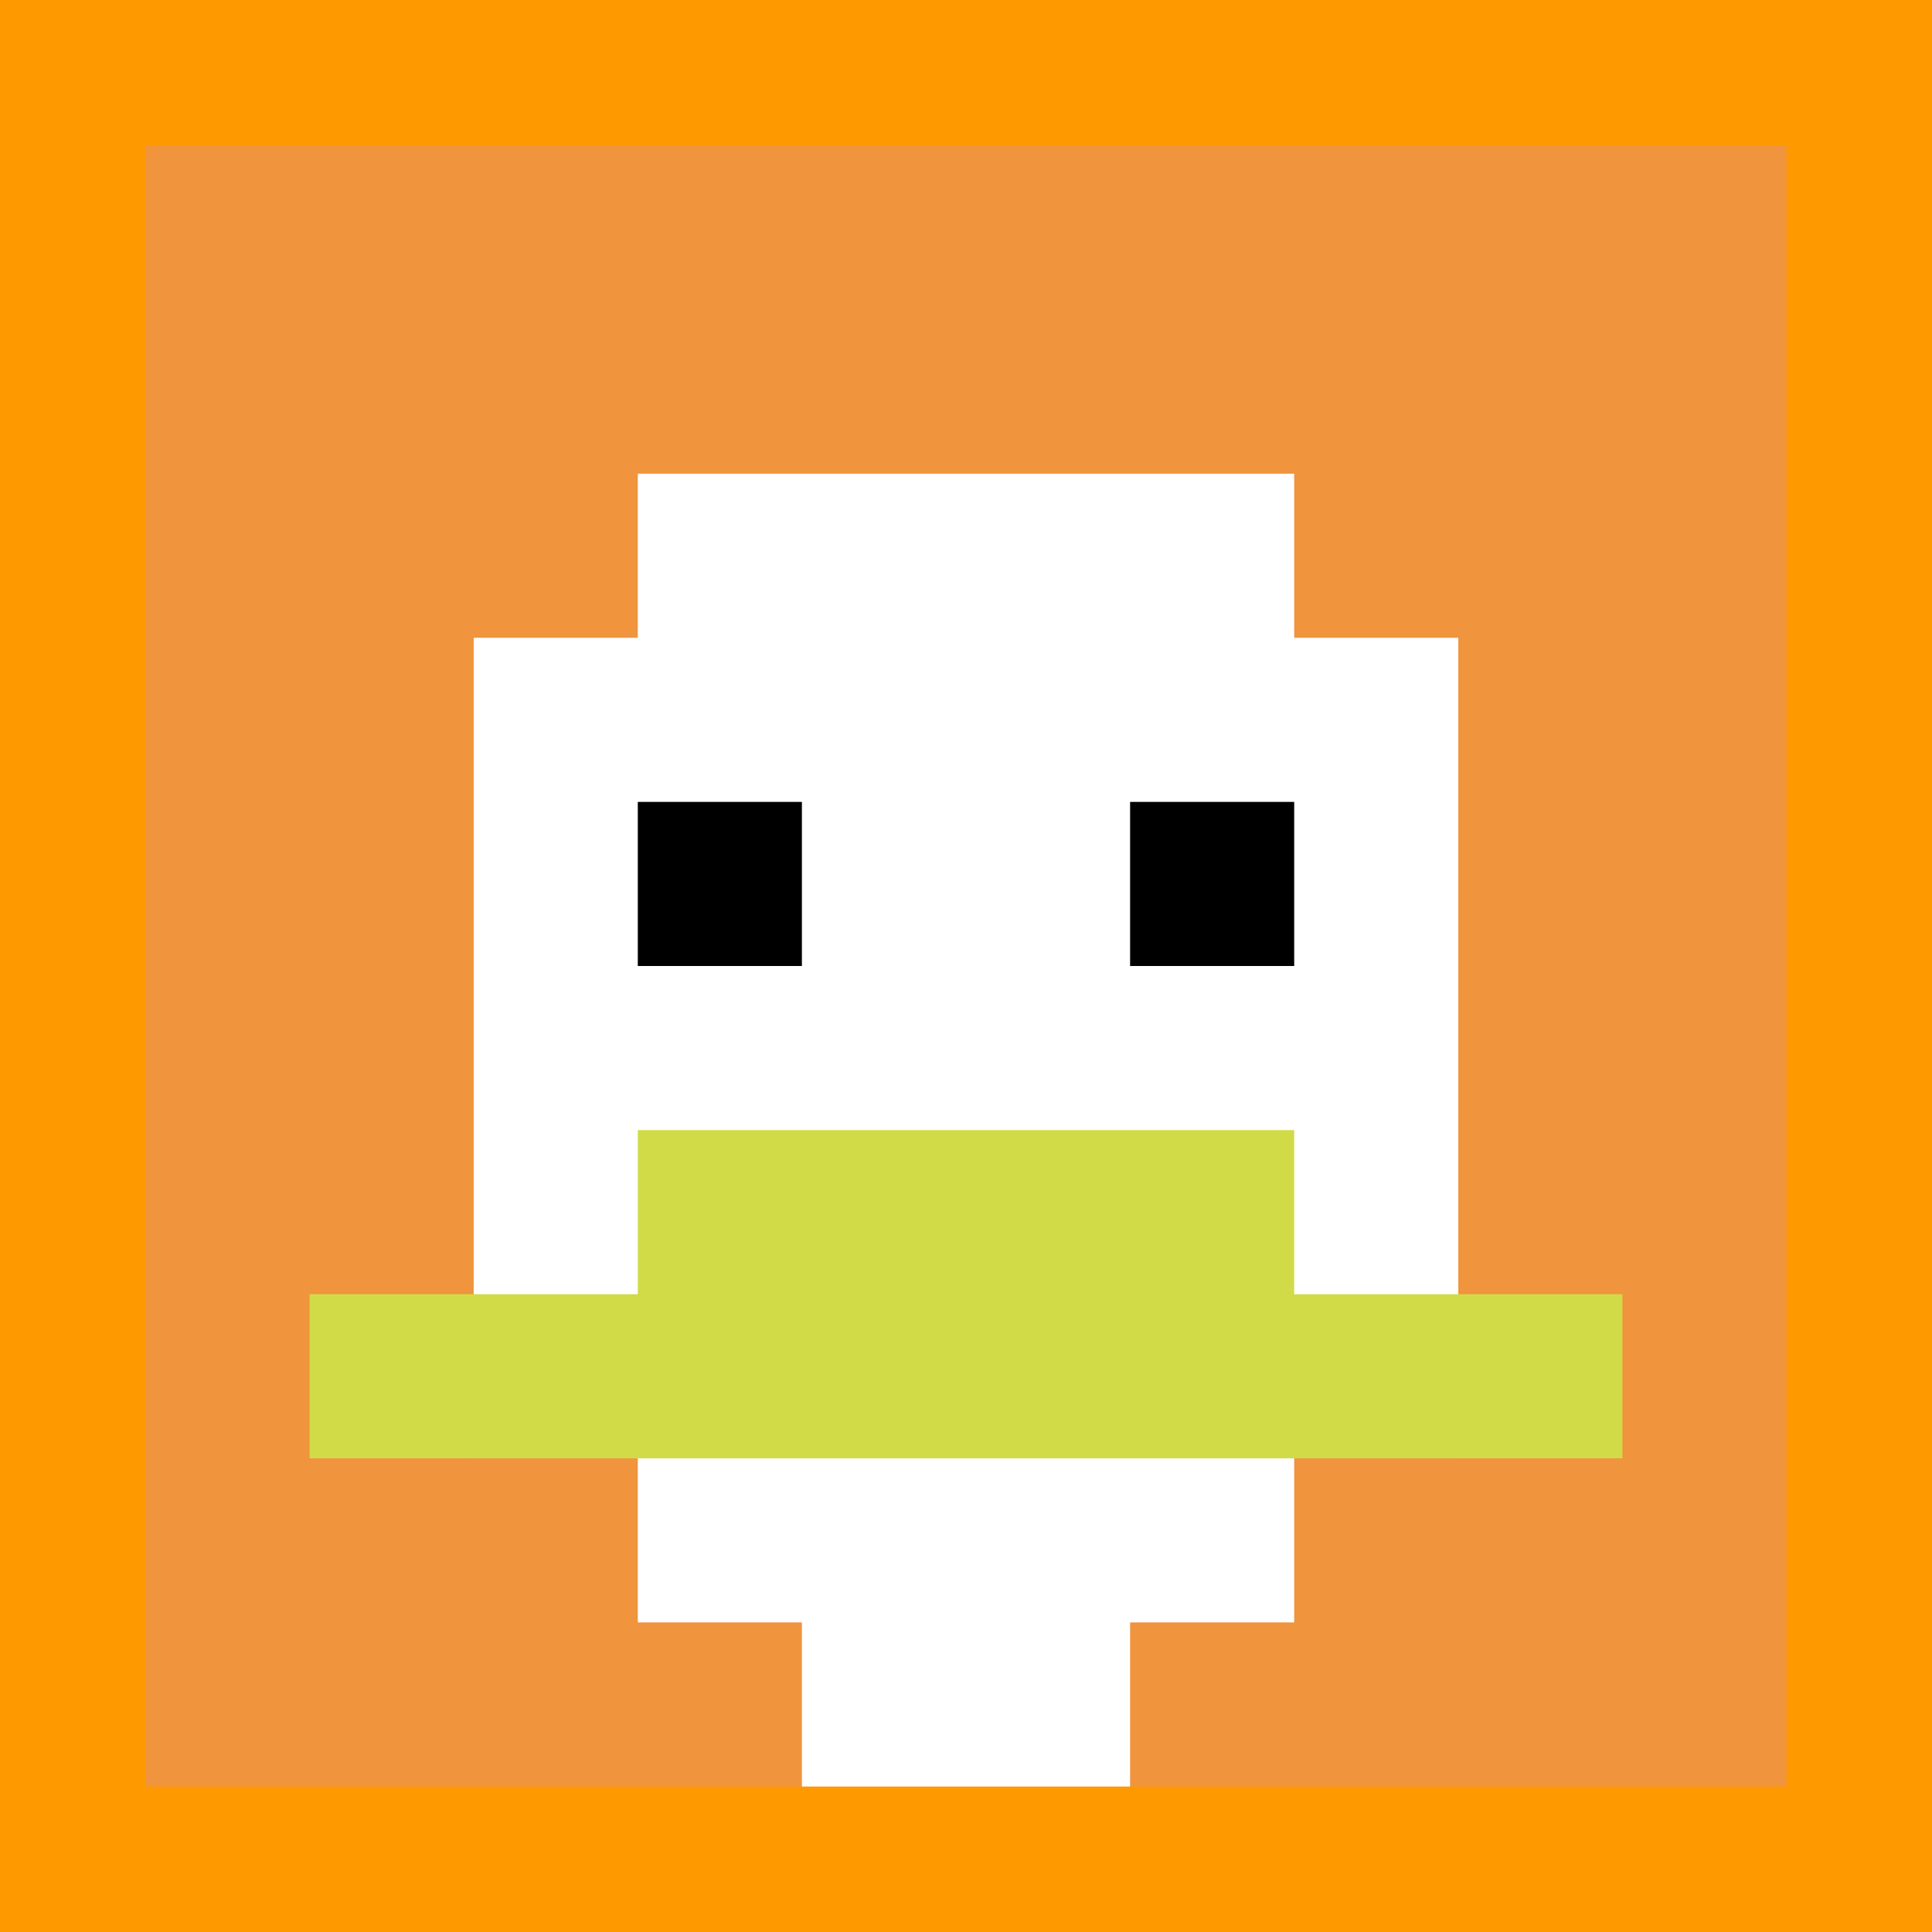
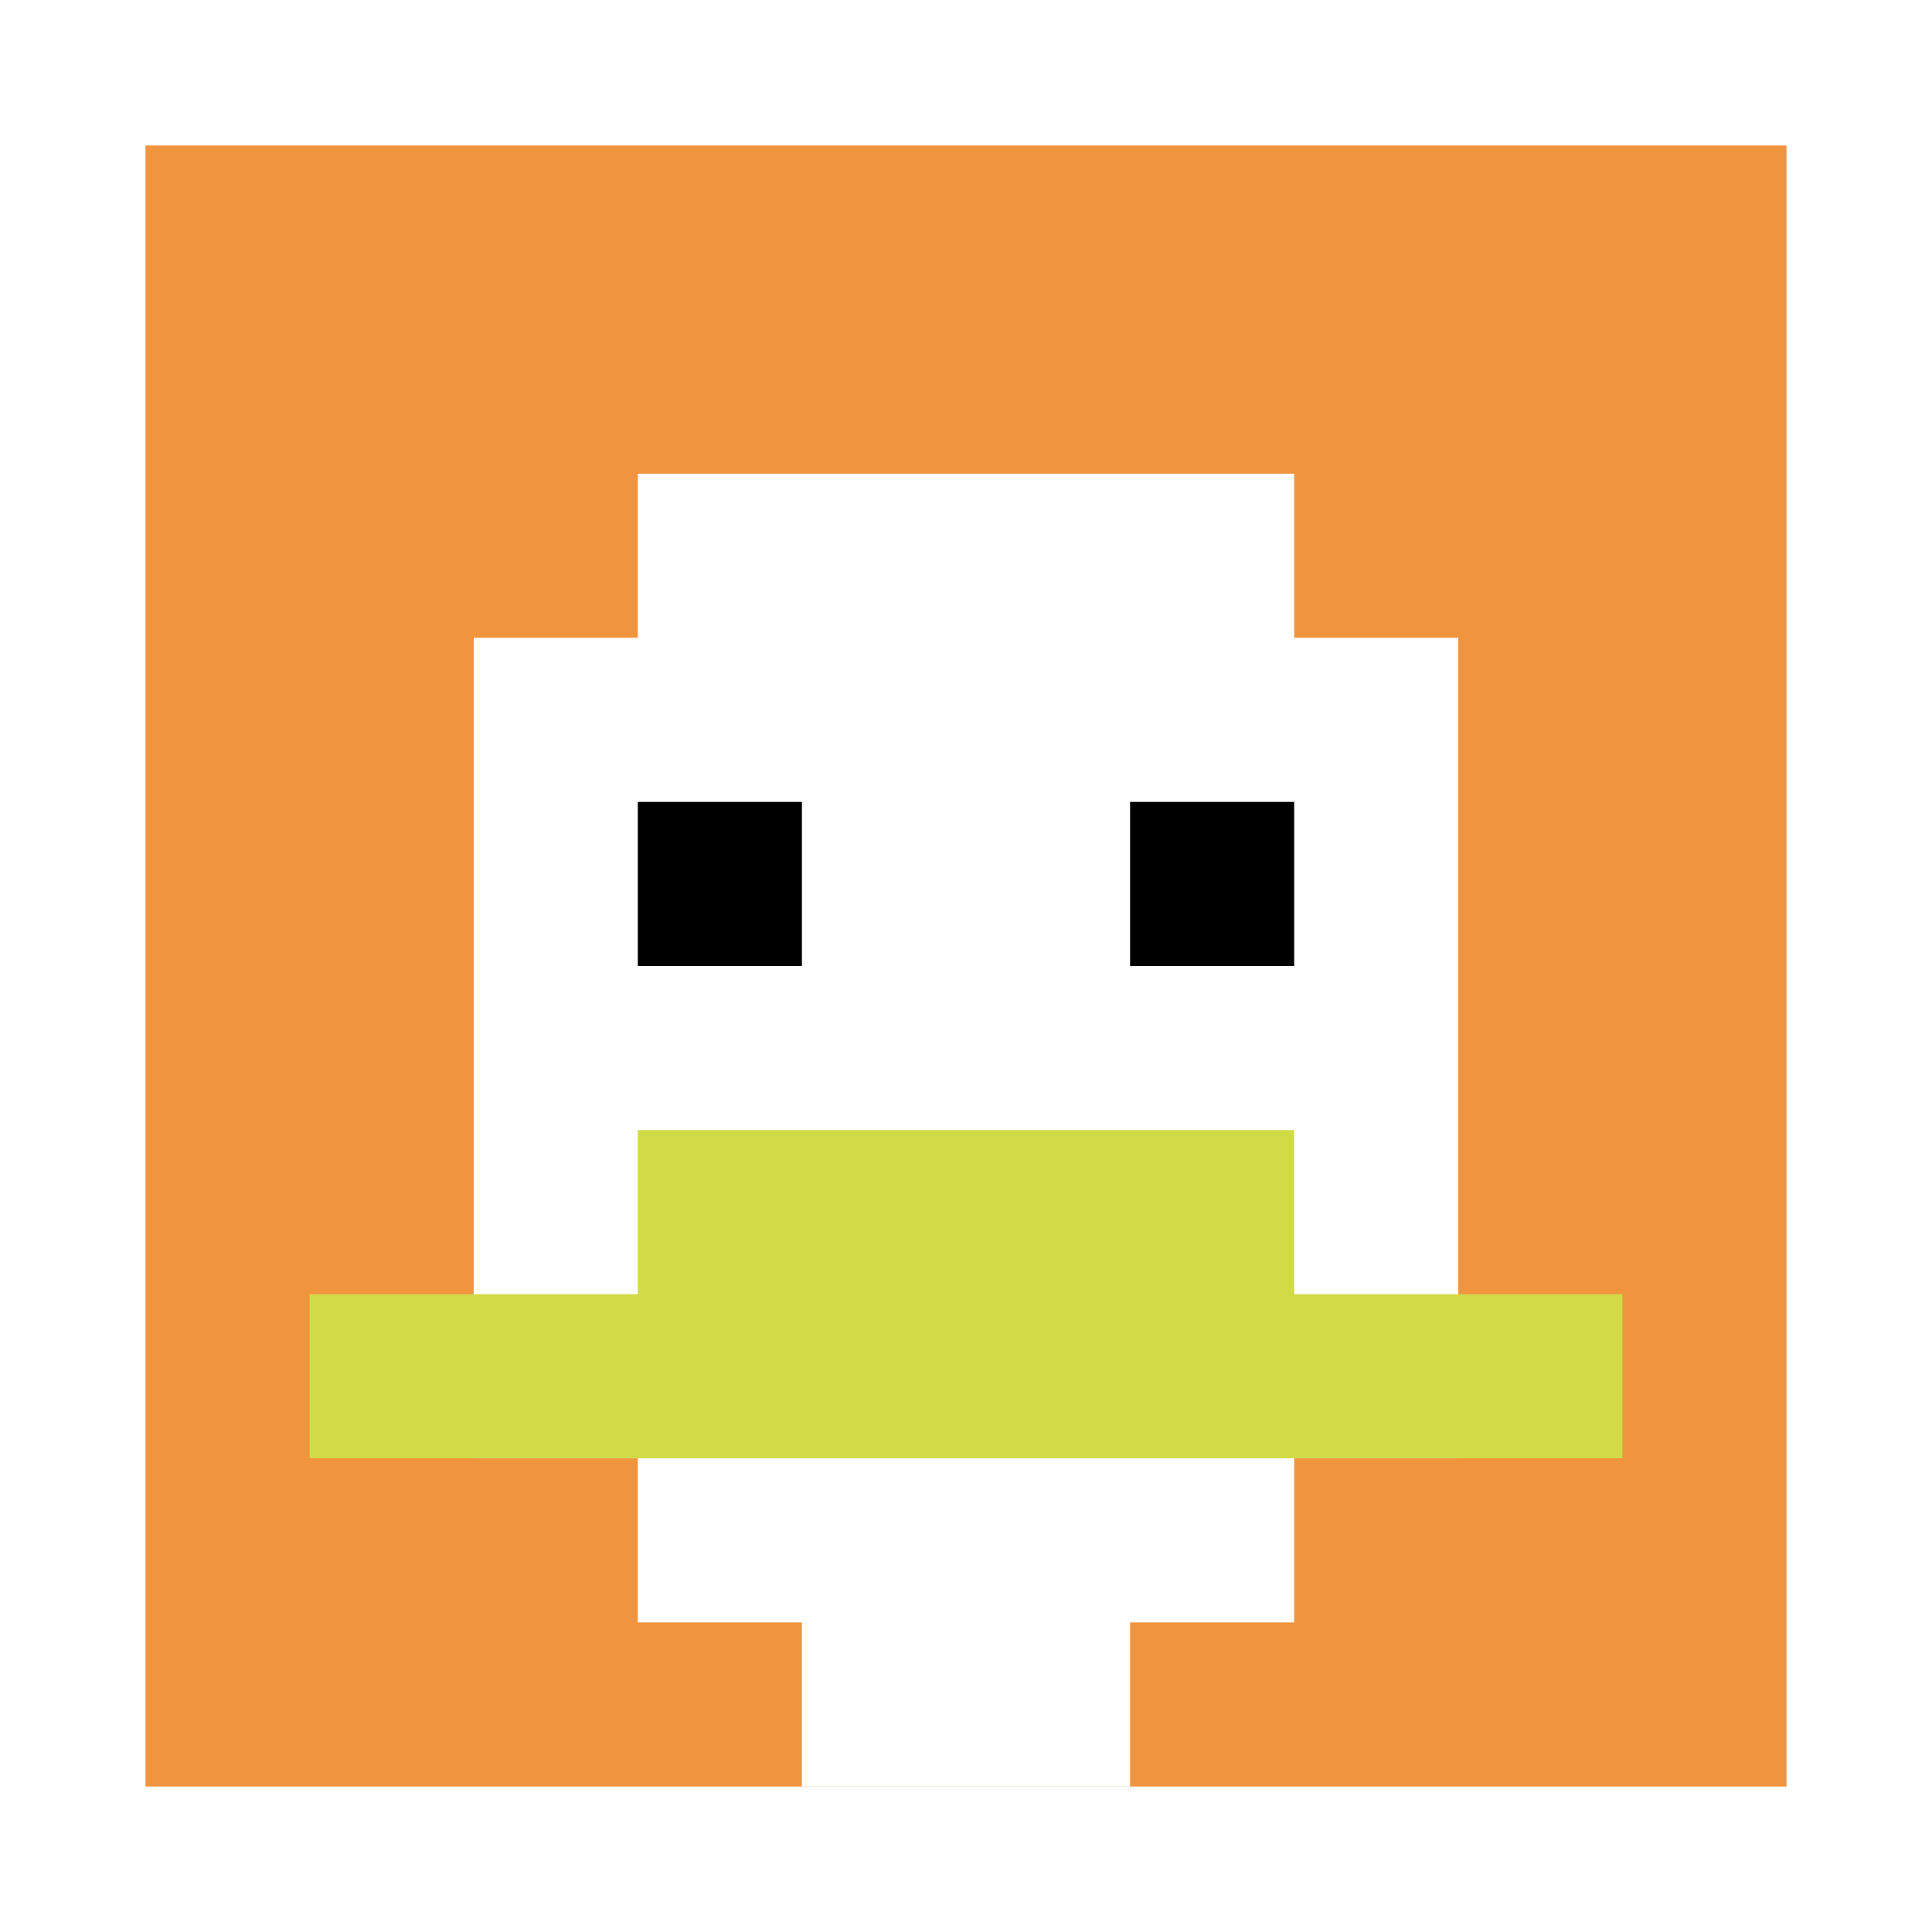
<svg xmlns="http://www.w3.org/2000/svg" version="1.1" width="810" height="810">
  <title>'goose-pfp-274257' by Dmitri Cherniak</title>
  <desc>seed=274257
backgroundColor=#ff9900
padding=27
innerPadding=61
timeout=10
dimension=1
border=false
Save=function(){return n.handleSave()}
frame=6459

Rendered at Tue Oct 03 2023 20:51:08 GMT-0700 (Pacific Daylight Time)
Generated in &lt;1ms
</desc>
  <defs />
-   <rect width="100%" height="100%" fill="#ff9900" />
  <g>
    <g id="0-0">
      <rect x="61" y="61" height="688" width="688" fill="#F0943E" />
      <g>
        <rect id="61-61-3-2-4-7" x="267.4" y="198.6" width="275.2" height="481.6" fill="#ffffff" />
        <rect id="61-61-2-3-6-5" x="198.6" y="267.4" width="412.8" height="344" fill="#ffffff" />
        <rect id="61-61-4-8-2-2" x="336.2" y="611.4" width="137.6" height="137.6" fill="#ffffff" />
        <rect id="61-61-1-7-8-1" x="129.8" y="542.6" width="550.4" height="68.8" fill="#D1DB47" />
        <rect id="61-61-3-6-4-2" x="267.4" y="473.8" width="275.2" height="137.6" fill="#D1DB47" />
        <rect id="61-61-3-4-1-1" x="267.4" y="336.2" width="68.8" height="68.8" fill="#000000" />
        <rect id="61-61-6-4-1-1" x="473.8" y="336.2" width="68.8" height="68.8" fill="#000000" />
      </g>
      <rect x="61" y="61" stroke="white" stroke-width="0" height="688" width="688" fill="none" />
    </g>
  </g>
</svg>